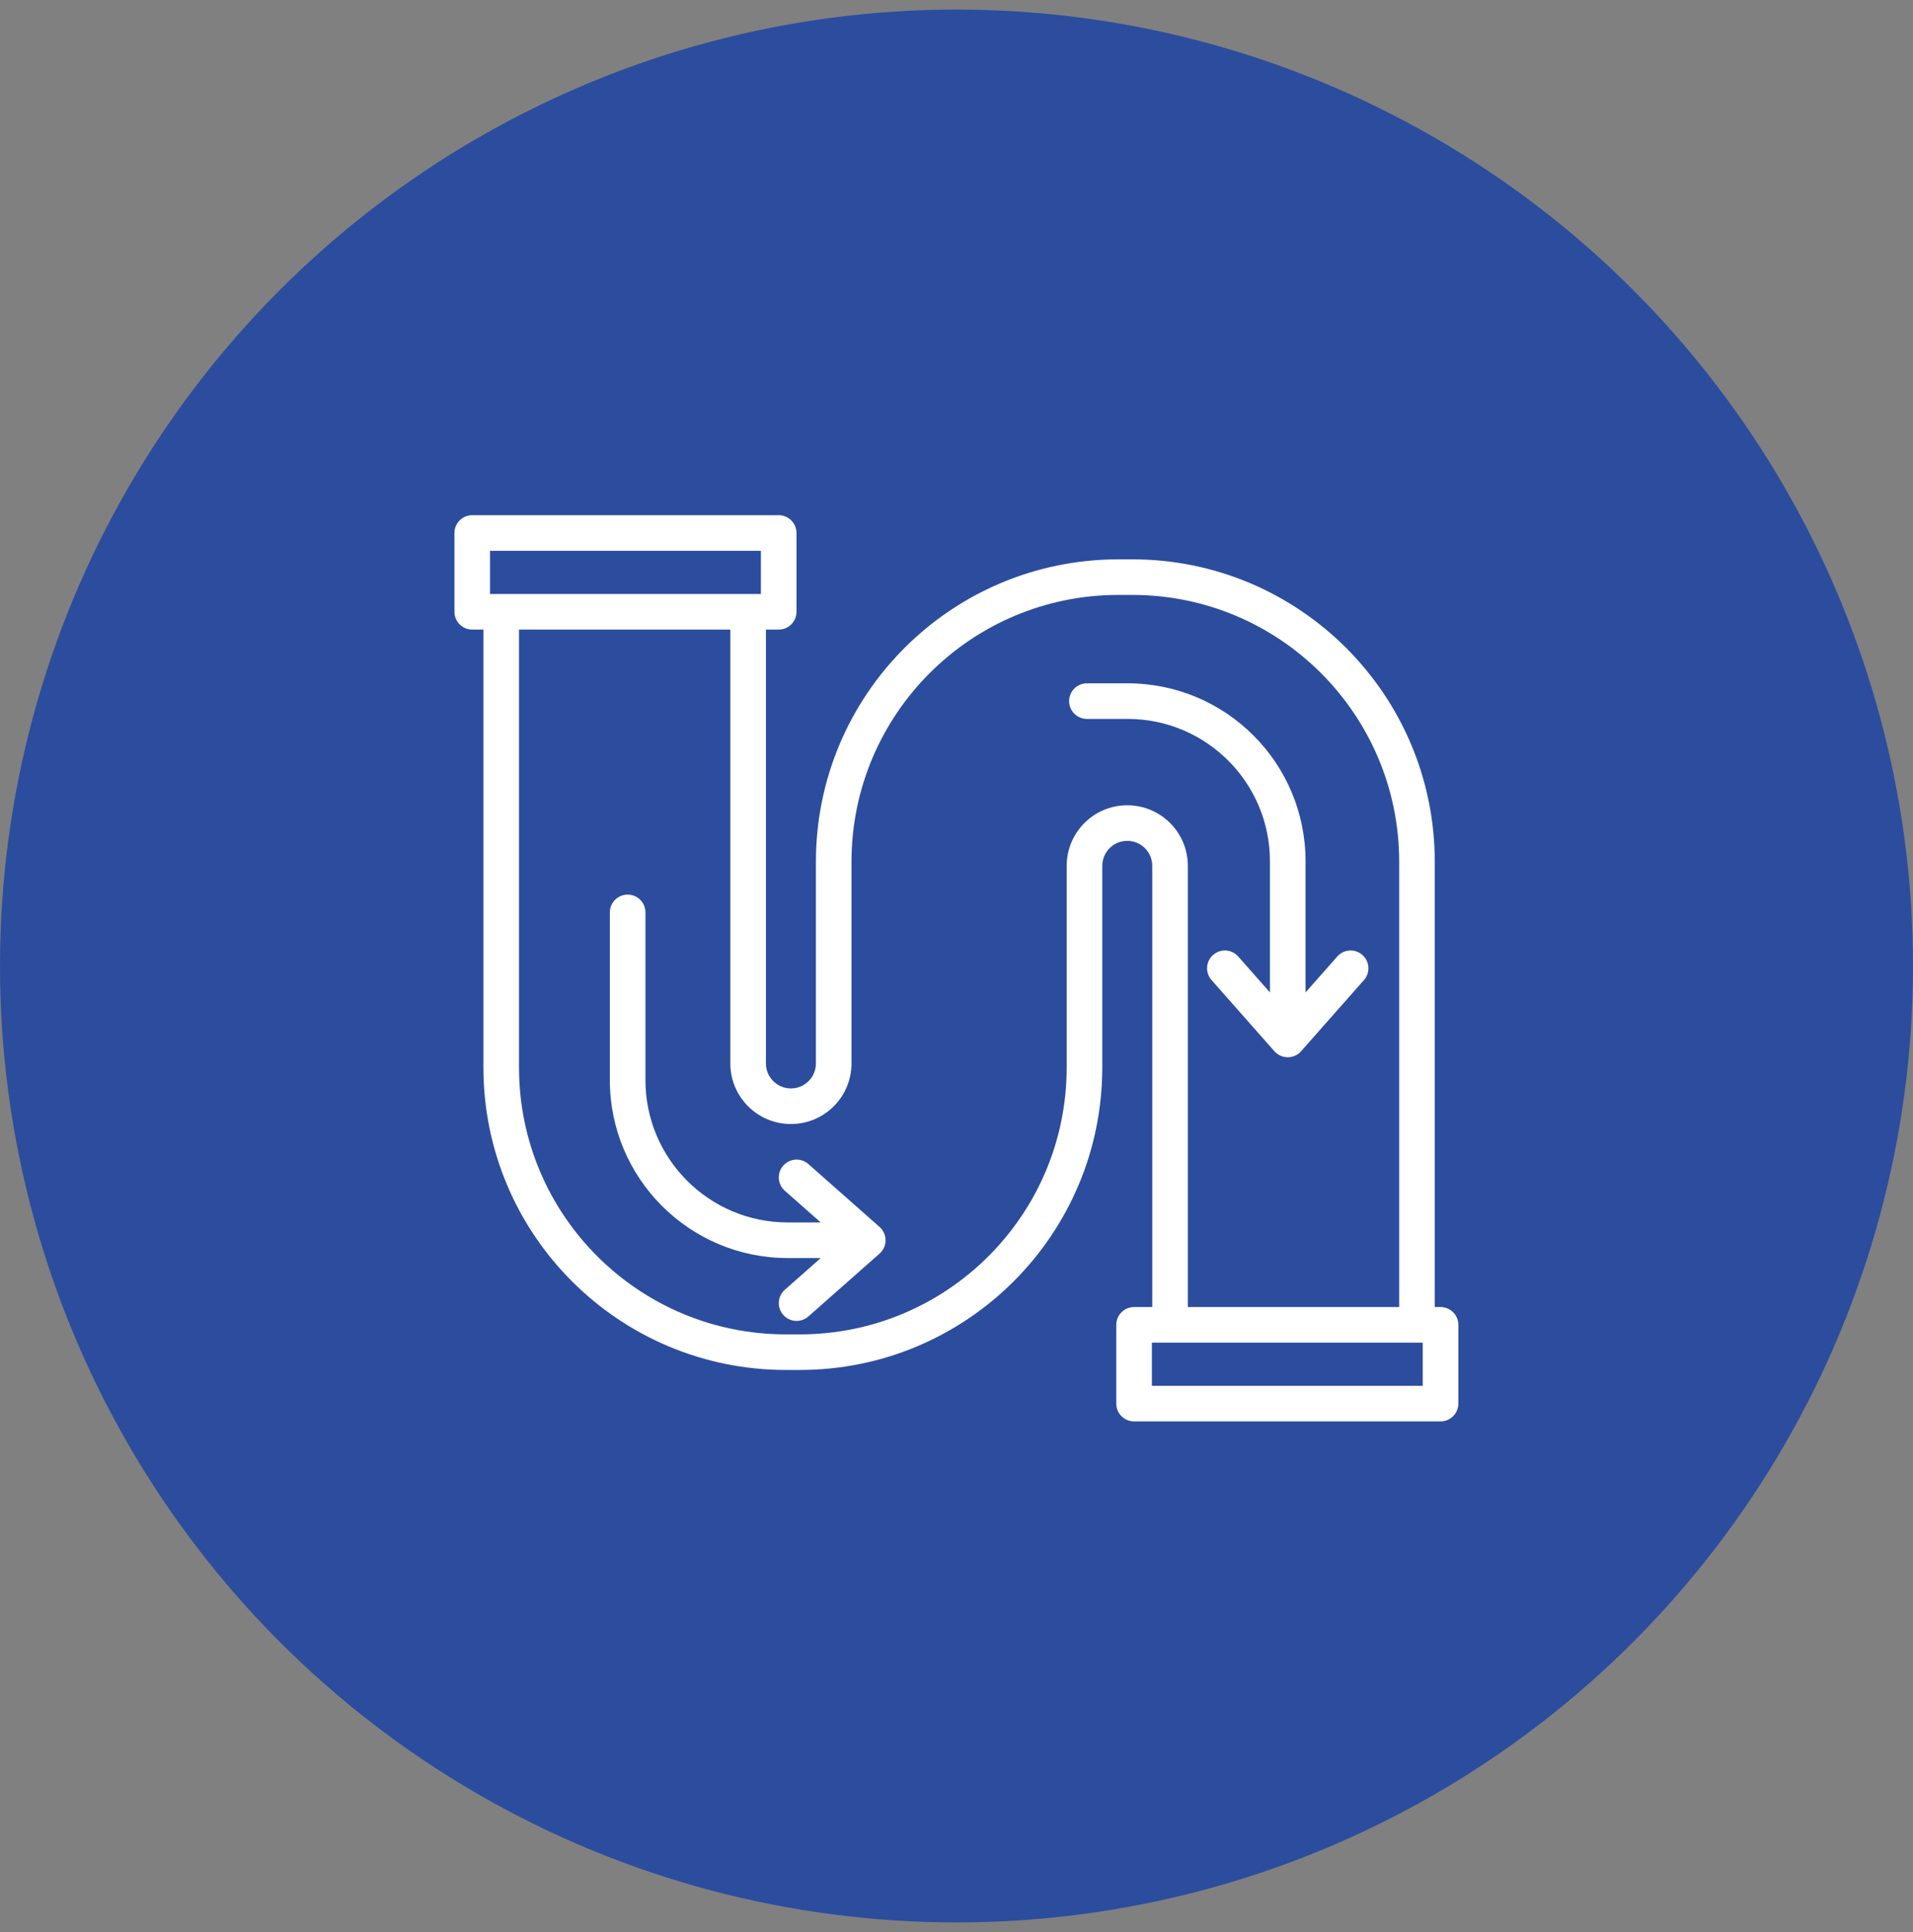
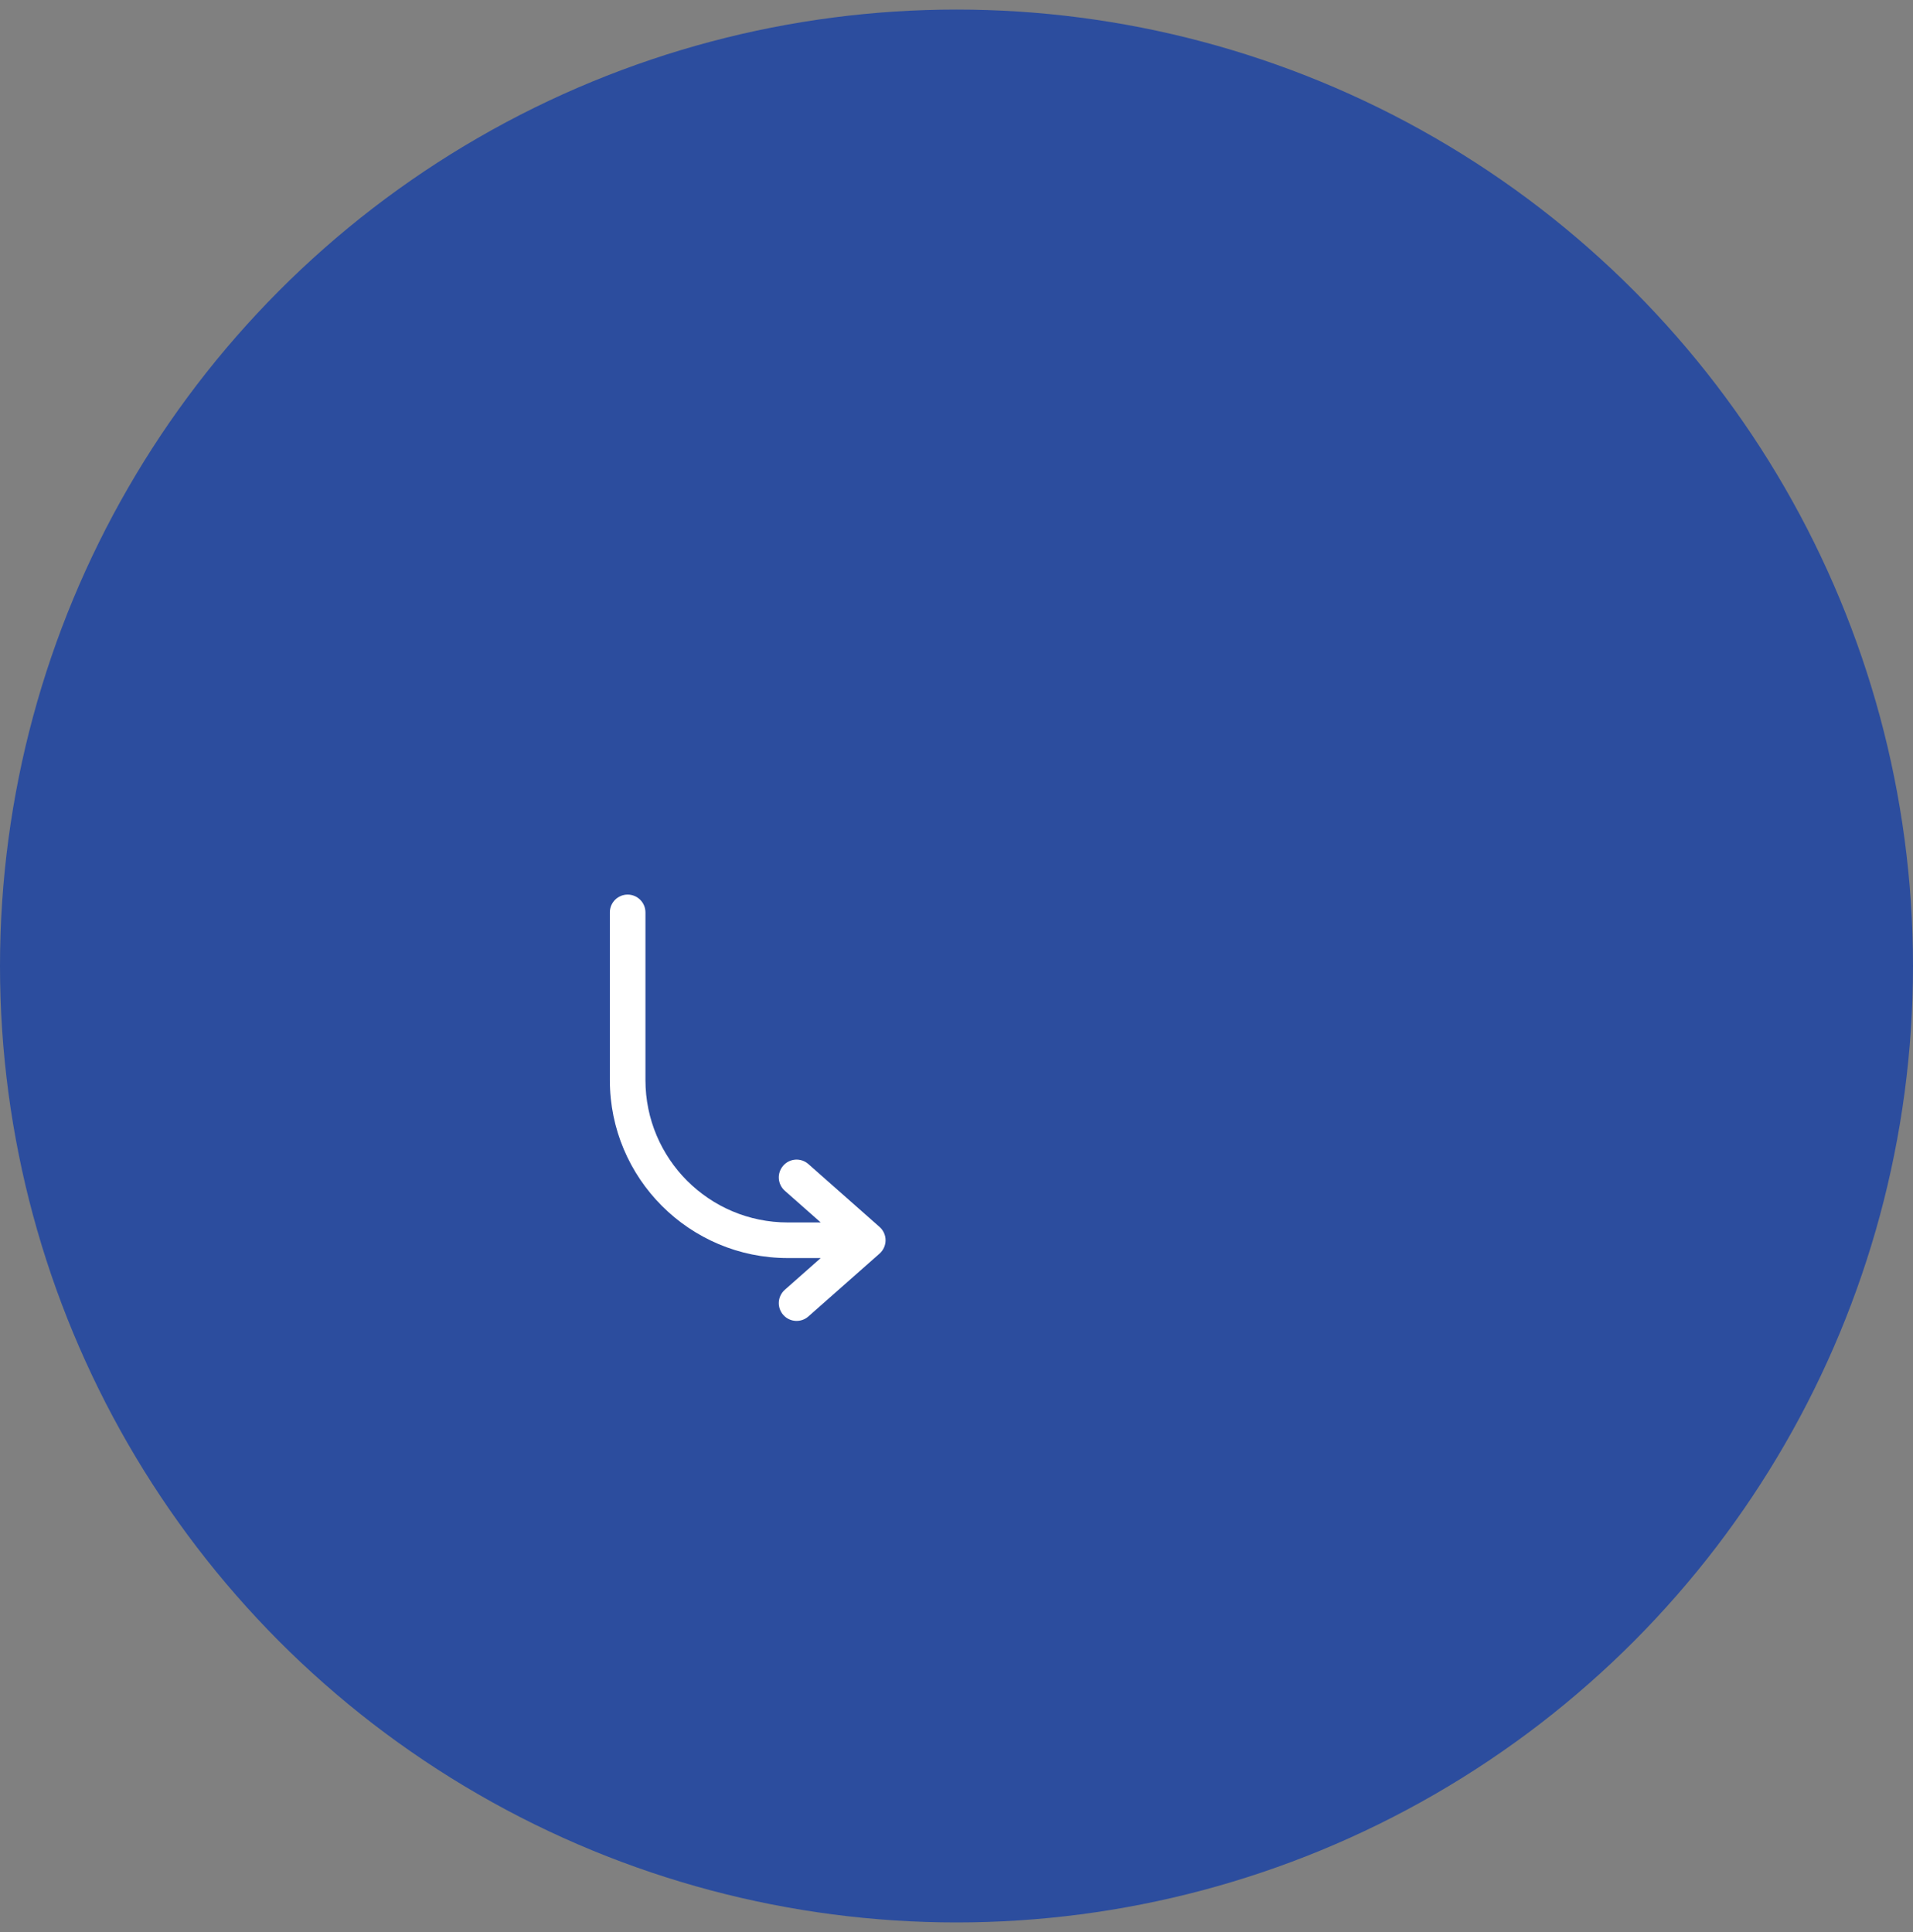
<svg xmlns="http://www.w3.org/2000/svg" width="100" height="101" viewBox="0 0 100 101" fill="none">
  <rect x="0" y="0" width="100" height="101" fill="#808080" stroke="none" />
  <circle cx="50" cy="50.5" r="50" fill="#2C4D9E" />
-   <path d="M56.818 35.722C56.304 35.722 55.887 36.139 55.887 36.653C55.887 37.166 56.304 37.583 56.818 37.583H58.943C63.053 37.583 66.385 40.915 66.385 45.025V51.882L64.727 50.004C64.386 49.618 63.799 49.582 63.413 49.922C63.028 50.262 62.992 50.85 63.332 51.235L66.618 54.956C66.795 55.156 67.049 55.27 67.315 55.27C67.582 55.27 67.836 55.156 68.013 54.956L71.299 51.235C71.639 50.85 71.603 50.262 71.218 49.922C70.833 49.582 70.245 49.618 69.905 50.004L68.246 51.882V45.025C68.246 39.887 64.081 35.722 58.943 35.722H56.818Z" fill="white" />
  <path d="M31.879 47.697C31.879 47.184 32.296 46.767 32.809 46.767C33.323 46.767 33.74 47.184 33.74 47.697V56.466C33.74 60.576 37.072 63.907 41.181 63.907H42.903L41.025 62.249C40.64 61.909 40.604 61.321 40.944 60.936C41.284 60.55 41.872 60.514 42.257 60.854L45.978 64.141C46.178 64.317 46.292 64.571 46.292 64.838C46.292 65.104 46.178 65.358 45.978 65.535L42.257 68.821C41.872 69.161 41.284 69.125 40.944 68.74C40.604 68.355 40.64 67.767 41.025 67.427L42.903 65.768H41.181C36.044 65.768 31.879 61.603 31.879 56.466V47.697Z" fill="white" />
-   <path fill-rule="evenodd" clip-rule="evenodd" d="M23.755 27.864C23.755 27.35 24.171 26.933 24.685 26.933H40.705C41.219 26.933 41.635 27.35 41.635 27.864V31.983C41.635 32.496 41.219 32.913 40.705 32.913H40.038V55.594C40.038 56.316 40.623 56.901 41.345 56.901C42.066 56.901 42.651 56.316 42.651 55.594V45.055C42.651 36.321 49.731 29.241 58.465 29.241H59.187C67.921 29.241 75.001 36.321 75.001 45.055V68.329H75.302C75.816 68.329 76.233 68.745 76.233 69.259V73.378C76.233 73.892 75.816 74.308 75.302 74.308H59.282C58.769 74.308 58.352 73.892 58.352 73.378V69.259C58.352 68.745 58.769 68.329 59.282 68.329H60.233V45.265C60.233 44.543 59.648 43.958 58.926 43.958C58.205 43.958 57.62 44.543 57.62 45.265V55.804C57.62 64.538 50.54 71.618 41.806 71.618H41.084C32.35 71.618 25.27 64.538 25.27 55.804V32.913H24.685C24.171 32.913 23.755 32.496 23.755 31.983V27.864ZM62.093 68.329H73.141V45.055C73.141 37.349 66.893 31.101 59.187 31.101H58.465C50.759 31.101 44.511 37.349 44.511 45.055V55.594C44.511 57.343 43.094 58.761 41.345 58.761C39.596 58.761 38.178 57.343 38.178 55.594V32.913H27.131V55.804C27.131 63.511 33.378 69.758 41.084 69.758H41.806C49.512 69.758 55.76 63.511 55.76 55.804V45.265C55.76 43.516 57.177 42.098 58.926 42.098C60.675 42.098 62.093 43.516 62.093 45.265V68.329ZM25.615 28.794V31.052H39.775V28.794H25.615ZM60.213 72.448V70.189H74.372V72.448H60.213Z" fill="white" />
</svg>